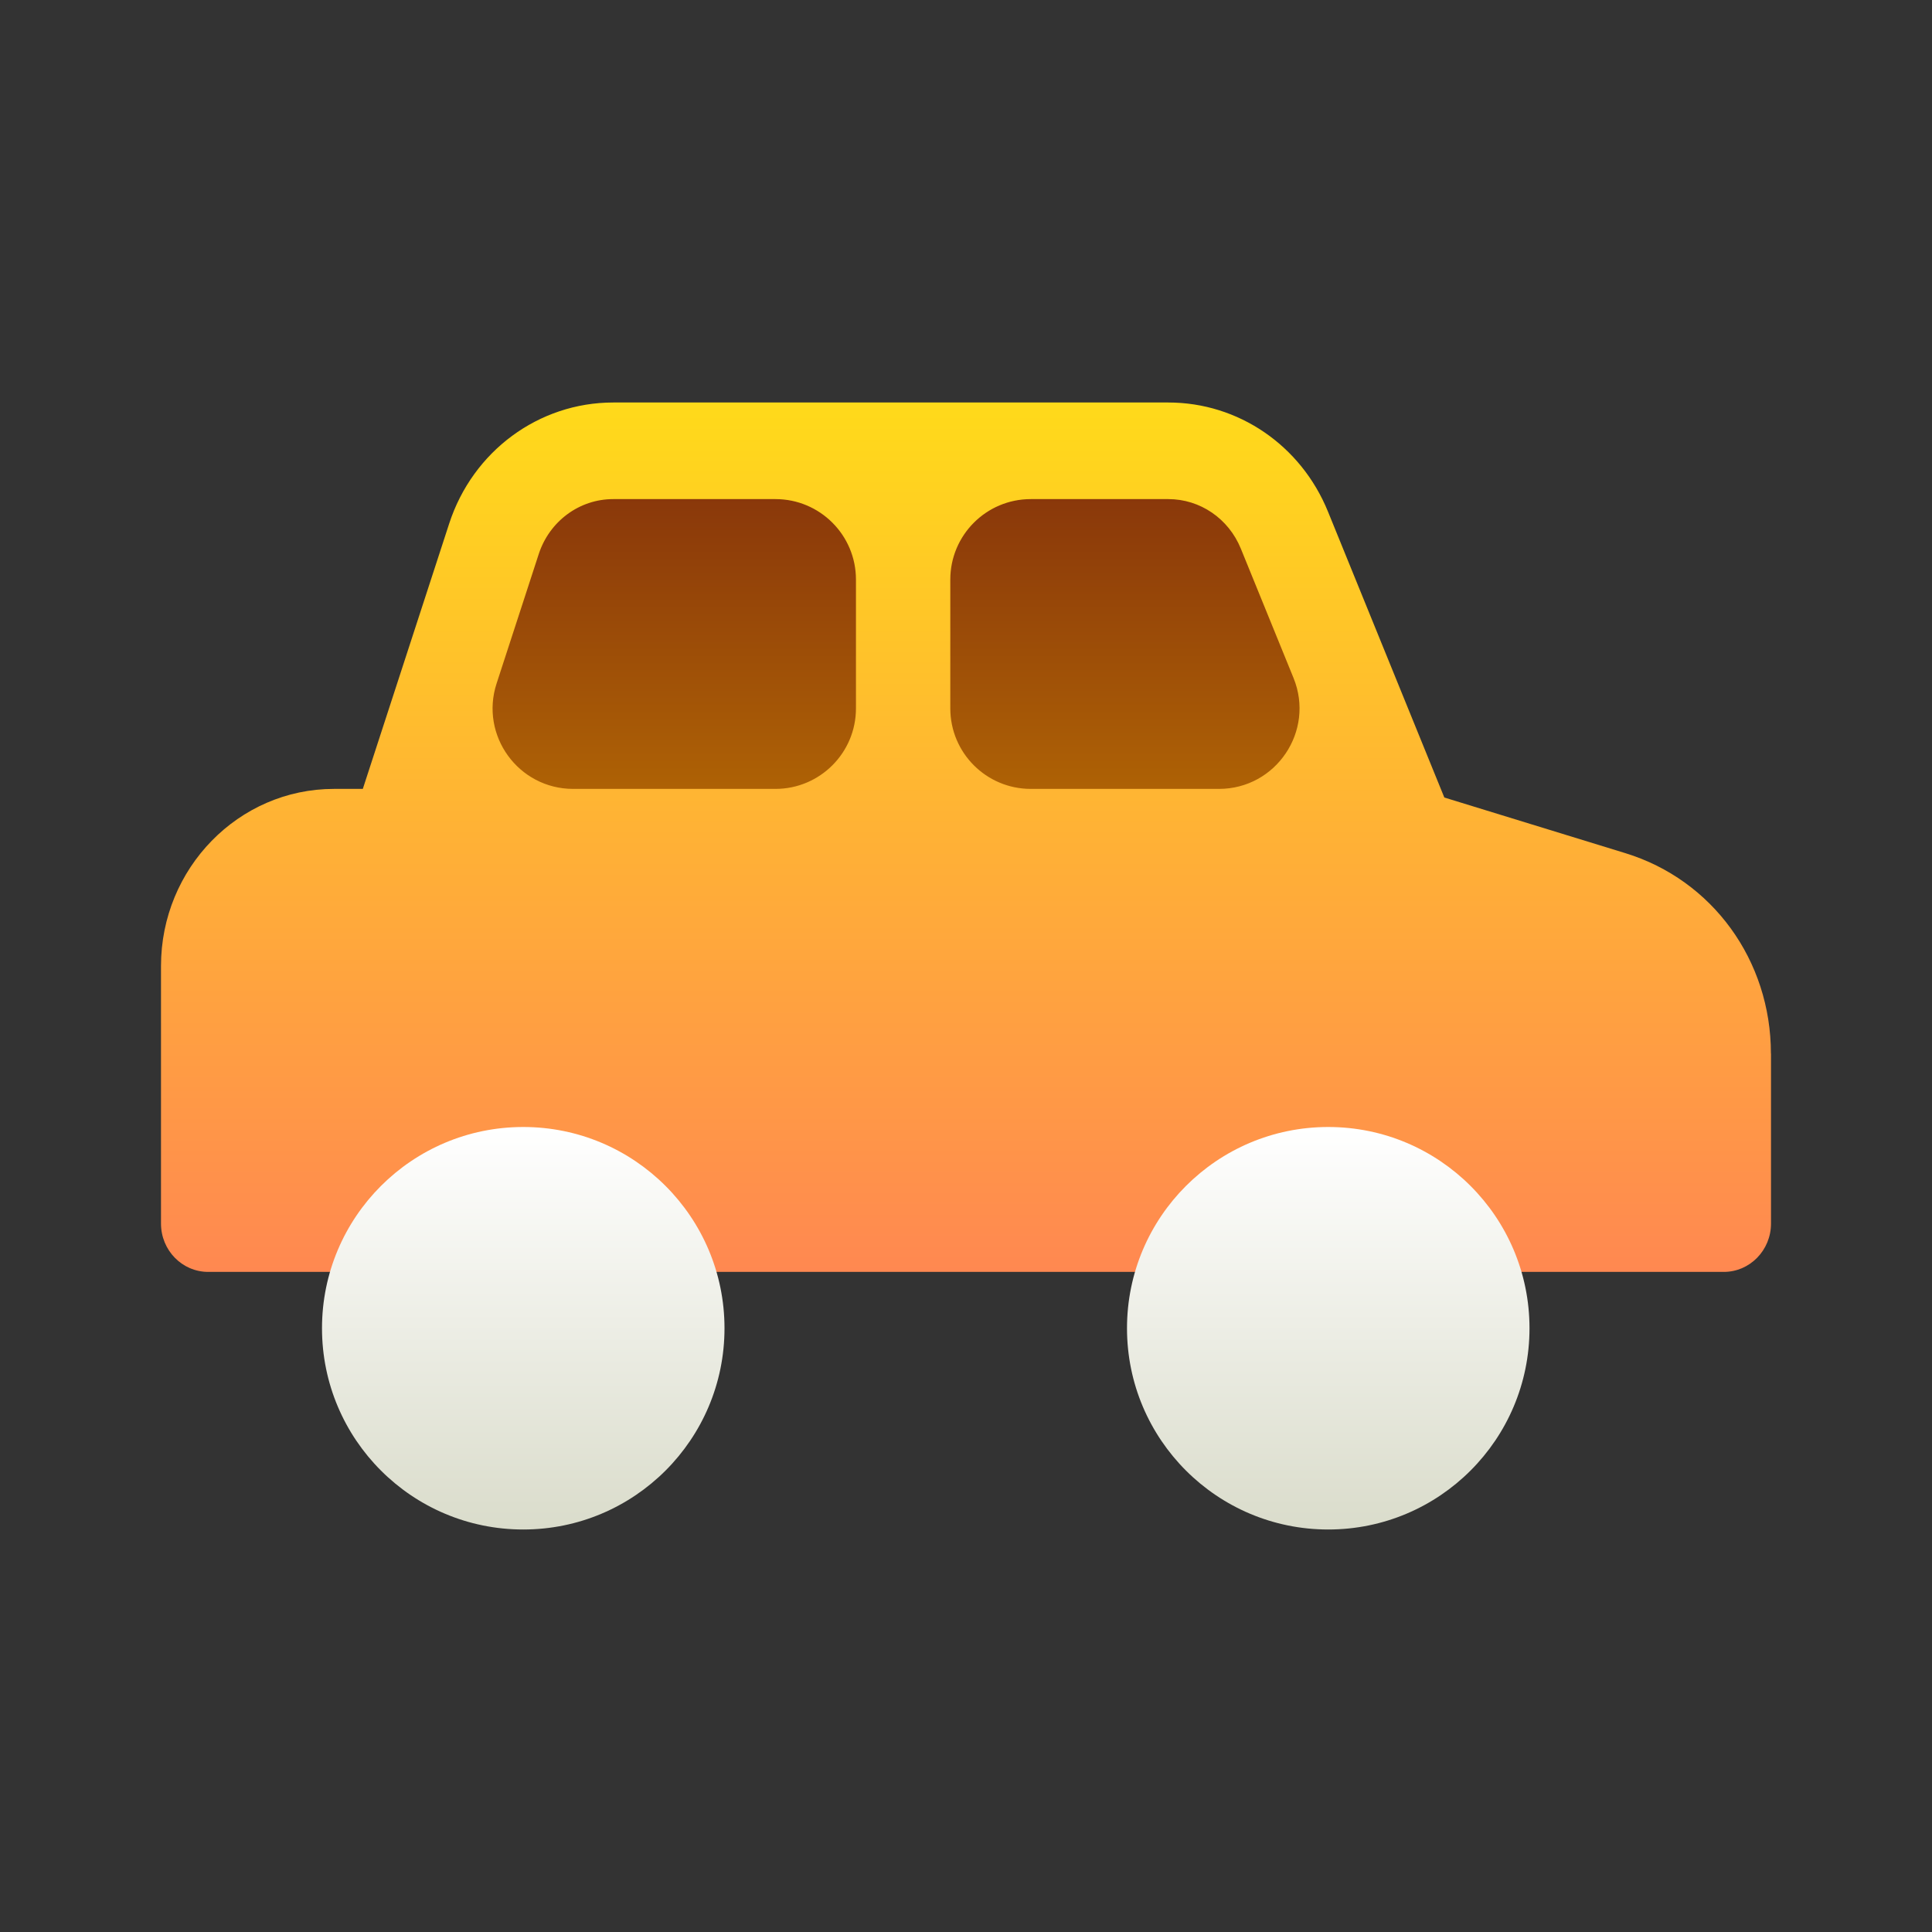
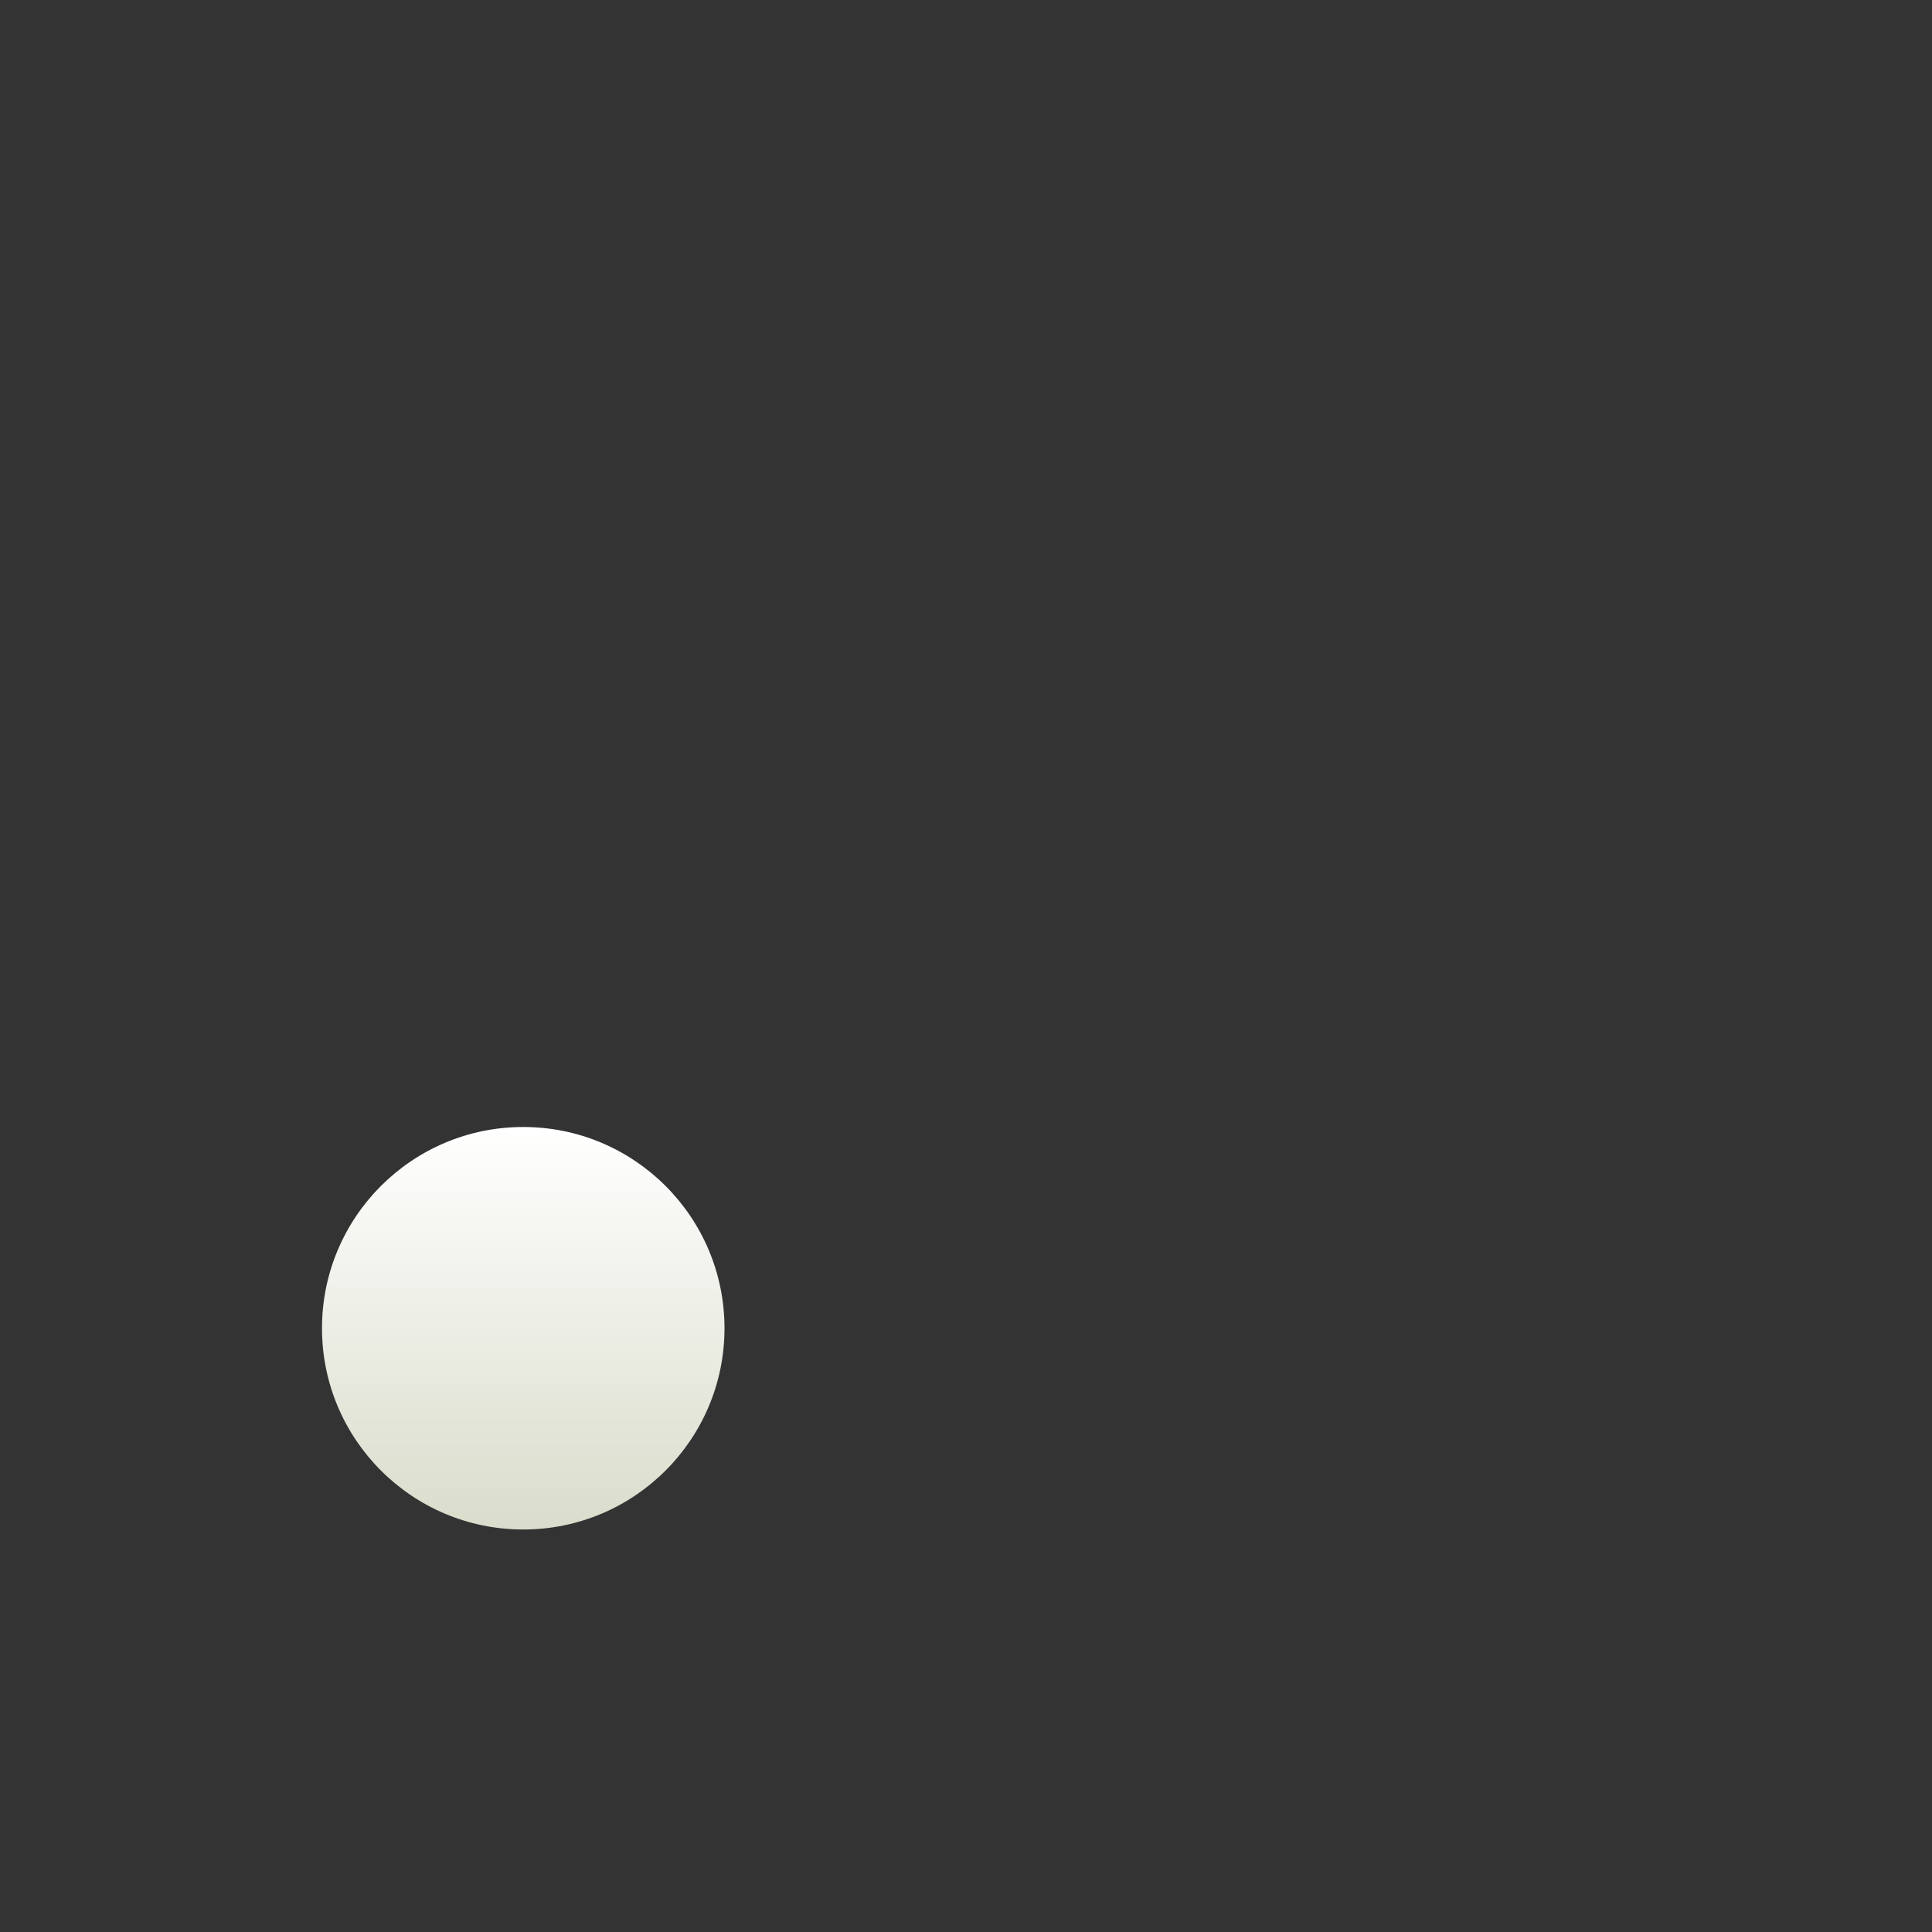
<svg xmlns="http://www.w3.org/2000/svg" fill="none" height="24" viewBox="0 0 24 24" width="24">
  <rect x="0" y="0" width="24" height="24" fill="#333333" stroke="none" />
  <g clip-path="url(#clip0_3332_34208)">
-     <path d="M22 13.088V15.2C22 15.531 21.737 15.8 21.414 15.8H18.861C18.766 16.478 18.195 17 17.508 17C16.82 17 16.25 16.478 16.154 15.8H7.845C7.75 16.478 7.179 17 6.492 17C5.804 17 5.234 16.478 5.138 15.8H2.586C2.262 15.8 2 15.531 2 15.2V12C2 10.787 2.963 9.8 4.148 9.8H4.507L5.58 6.504C5.873 5.604 6.692 5 7.618 5H14.513C15.383 5 16.161 5.532 16.496 6.354L17.942 9.907L20.19 10.598C21.273 10.93 21.999 11.931 21.999 13.088L22 13.088Z" fill="url(#paint0_linear_3332_34208)" />
-     <path d="M15.414 6.815L16.069 8.423C16.336 9.081 15.852 9.8 15.142 9.8H12.805C12.252 9.8 11.805 9.352 11.805 8.8V7.2C11.805 6.648 12.252 6.2 12.805 6.2H14.513C14.908 6.2 15.262 6.442 15.414 6.815ZM6.692 6.884C6.825 6.475 7.197 6.2 7.618 6.2H9.633C10.185 6.2 10.633 6.647 10.633 7.2V8.8C10.633 9.352 10.185 9.8 9.633 9.8H7.12C6.44 9.8 5.958 9.136 6.169 8.49L6.692 6.884Z" fill="url(#paint1_linear_3332_34208)" />
-   </g>
+     </g>
  <circle cx="6.5" cy="16.5" fill="url(#paint2_linear_3332_34208)" r="2.5" />
-   <circle cx="16.5" cy="16.5" fill="url(#paint3_linear_3332_34208)" r="2.5" />
  <defs>
    <linearGradient gradientUnits="userSpaceOnUse" id="paint0_linear_3332_34208" x1="12" x2="12" y1="5" y2="17">
      <stop stop-color="#FFDA1A" />
      <stop offset="1" stop-color="#FF7F57" />
    </linearGradient>
    <linearGradient gradientUnits="userSpaceOnUse" id="paint1_linear_3332_34208" x1="11.186" x2="11.186" y1="6.2" y2="13.4">
      <stop stop-color="#8A380A" />
      <stop offset="1" stop-color="#D28B00" />
    </linearGradient>
    <linearGradient gradientUnits="userSpaceOnUse" id="paint2_linear_3332_34208" x1="6.5" x2="6.5" y1="14" y2="19">
      <stop stop-color="white" />
      <stop offset="1" stop-color="#DADCCB" />
    </linearGradient>
    <linearGradient gradientUnits="userSpaceOnUse" id="paint3_linear_3332_34208" x1="16.5" x2="16.5" y1="14" y2="19">
      <stop stop-color="white" />
      <stop offset="1" stop-color="#DADCCB" />
    </linearGradient>
    <clipPath id="clip0_3332_34208">
-       <rect fill="white" height="12" transform="translate(2 5)" width="20" />
-     </clipPath>
+       </clipPath>
  </defs>
</svg>